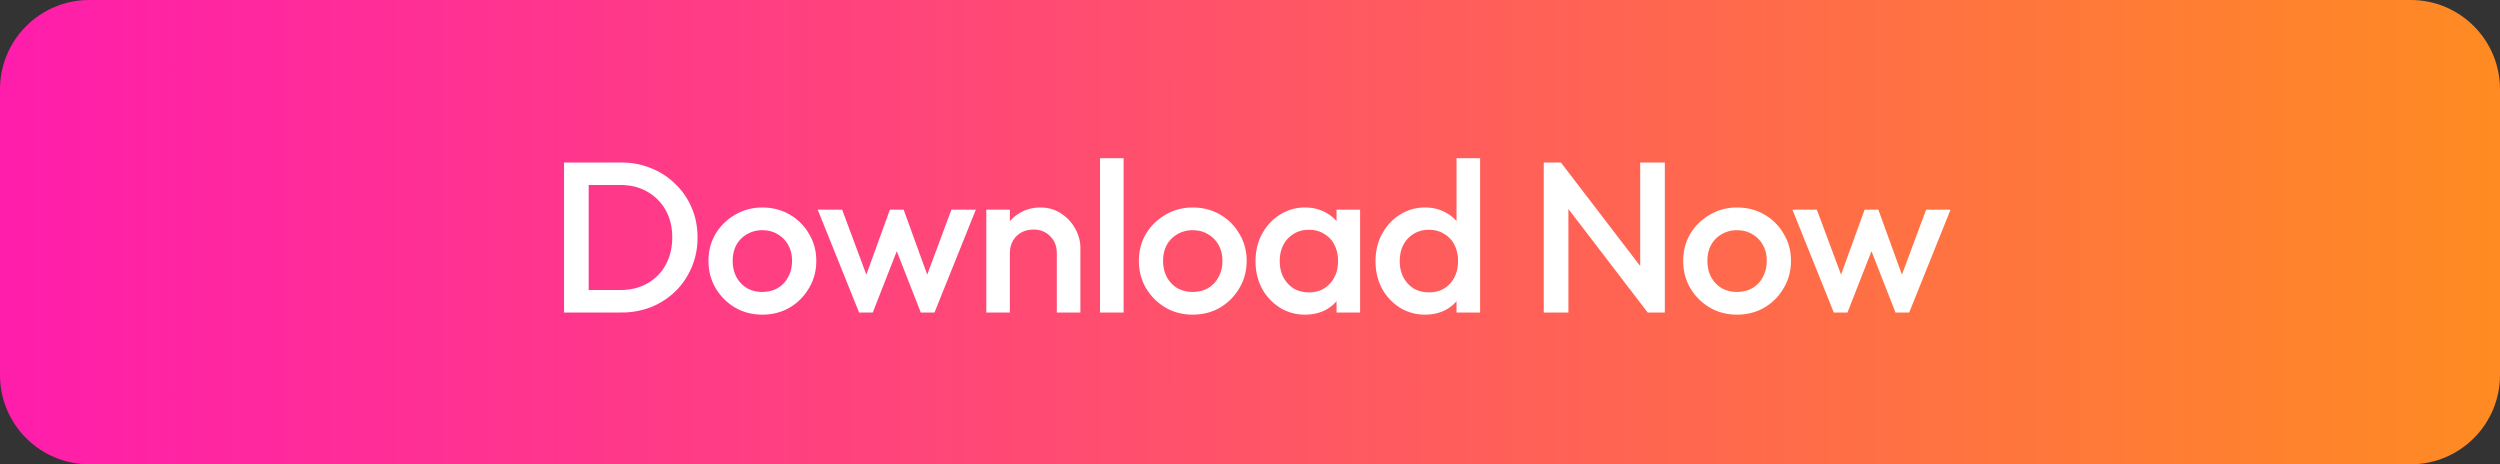
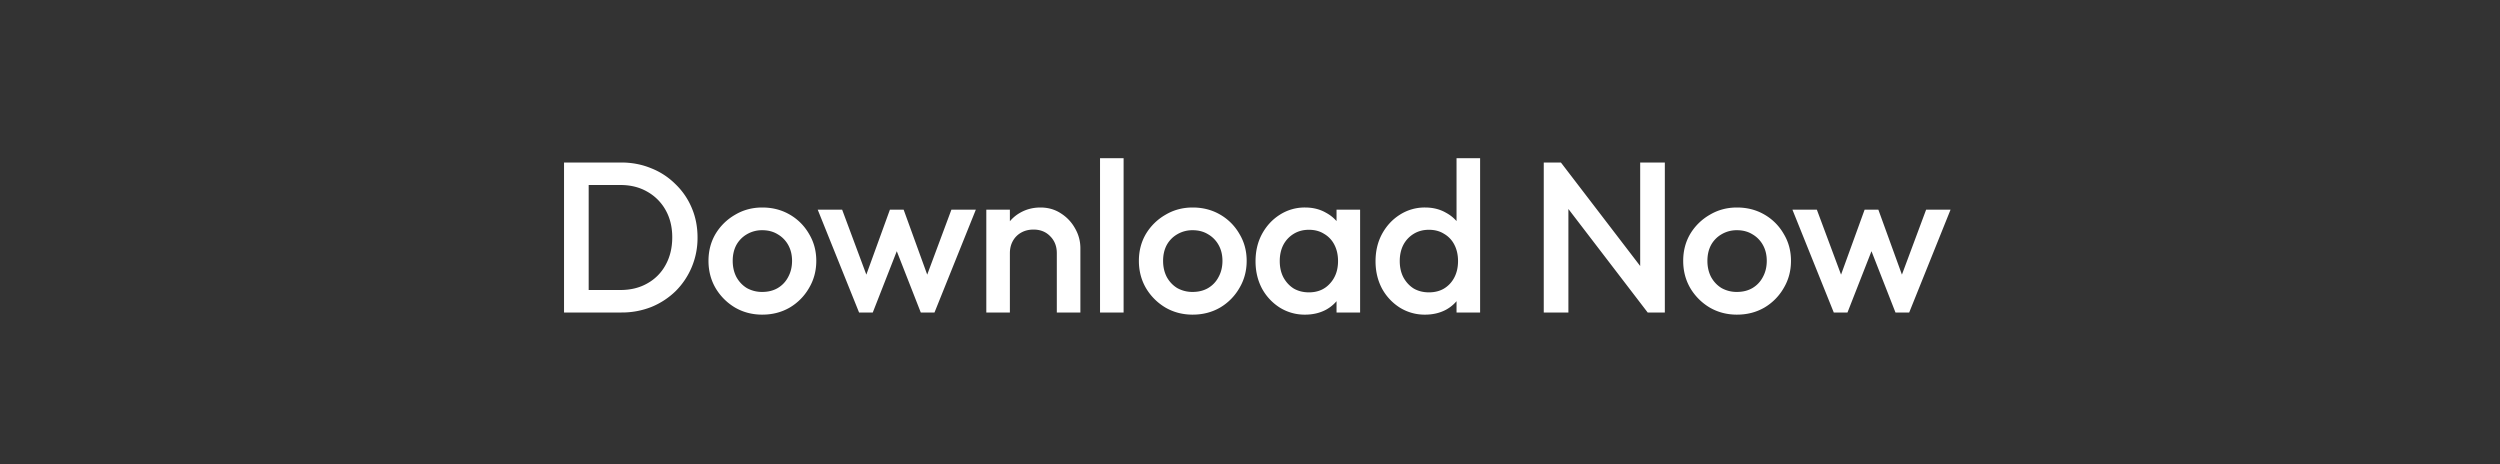
<svg xmlns="http://www.w3.org/2000/svg" width="280" height="52" fill="none">
  <rect width="100%" height="100%" fill="#333333" stroke="none" />
-   <path fill="url(#a)" d="M0 10C0 4.477 4.477 0 10 0h260c5.523 0 10 4.477 10 10v32c0 5.523-4.477 10-10 10H10C4.477 52 0 47.523 0 42V10Z" />
  <path fill="#fff" d="M65.068 35v-2.52h4.416c1.152 0 2.16-.248 3.024-.744a5.167 5.167 0 0 0 2.04-2.064c.496-.896.744-1.928.744-3.096 0-1.152-.248-2.168-.744-3.048a5.332 5.332 0 0 0-2.064-2.064c-.864-.496-1.864-.744-3-.744h-4.416V18.2h4.488c1.216 0 2.344.216 3.384.648a7.981 7.981 0 0 1 2.712 1.776 7.907 7.907 0 0 1 1.824 2.664c.432 1.008.648 2.112.648 3.312a8.433 8.433 0 0 1-.648 3.312 8.353 8.353 0 0 1-1.8 2.688 8.483 8.483 0 0 1-2.712 1.776 8.963 8.963 0 0 1-3.36.624h-4.536Zm-1.896 0V18.2h2.76V35h-2.76Zm22.204.24c-1.12 0-2.136-.264-3.049-.792a6.208 6.208 0 0 1-2.183-2.184c-.529-.912-.793-1.928-.793-3.048s.264-2.128.793-3.024a6.075 6.075 0 0 1 2.183-2.136c.913-.544 1.928-.816 3.049-.816 1.135 0 2.16.264 3.072.792a5.83 5.83 0 0 1 2.16 2.16c.543.896.816 1.904.816 3.024s-.273 2.136-.817 3.048a6.014 6.014 0 0 1-2.16 2.184c-.912.528-1.936.792-3.072.792Zm0-2.544c.655 0 1.231-.144 1.727-.432.513-.304.904-.72 1.177-1.248.287-.528.431-1.128.431-1.8 0-.672-.144-1.264-.431-1.776a3.139 3.139 0 0 0-1.177-1.2c-.495-.304-1.072-.456-1.727-.456a3.32 3.32 0 0 0-1.729.456 3.139 3.139 0 0 0-1.175 1.2c-.272.512-.408 1.104-.408 1.776 0 .672.136 1.272.408 1.8.288.528.68.944 1.175 1.248a3.463 3.463 0 0 0 1.728.432ZM96.216 35l-4.633-11.52h2.736l3.12 8.376-.816.024 3.048-8.4h1.536l3.048 8.4-.816-.024 3.12-8.376h2.736L104.663 35h-1.536l-3.12-7.968h.864L97.751 35h-1.536Zm22.147 0v-6.648c0-.768-.248-1.4-.744-1.896-.48-.496-1.104-.744-1.872-.744-.512 0-.968.112-1.368.336-.4.224-.712.536-.936.936-.224.4-.336.856-.336 1.368l-1.032-.576c0-.88.192-1.656.576-2.328a4.136 4.136 0 0 1 1.584-1.608c.688-.4 1.456-.6 2.304-.6.864 0 1.632.224 2.304.672.672.432 1.2 1 1.584 1.704a4.37 4.37 0 0 1 .576 2.16V35h-2.64Zm-7.896 0V23.48h2.64V35h-2.64Zm12.736 0V17.72h2.64V35h-2.64Zm10.376.24c-1.12 0-2.136-.264-3.048-.792a6.208 6.208 0 0 1-2.184-2.184c-.528-.912-.792-1.928-.792-3.048s.264-2.128.792-3.024a6.075 6.075 0 0 1 2.184-2.136c.912-.544 1.928-.816 3.048-.816 1.136 0 2.16.264 3.072.792a5.83 5.83 0 0 1 2.16 2.16c.544.896.816 1.904.816 3.024s-.272 2.136-.816 3.048a6.014 6.014 0 0 1-2.16 2.184c-.912.528-1.936.792-3.072.792Zm0-2.544c.656 0 1.232-.144 1.728-.432.512-.304.904-.72 1.176-1.248.288-.528.432-1.128.432-1.8 0-.672-.144-1.264-.432-1.776a3.139 3.139 0 0 0-1.176-1.2c-.496-.304-1.072-.456-1.728-.456a3.32 3.32 0 0 0-1.728.456 3.139 3.139 0 0 0-1.176 1.2c-.272.512-.408 1.104-.408 1.776 0 .672.136 1.272.408 1.8.288.528.68.944 1.176 1.248a3.463 3.463 0 0 0 1.728.432Zm12.585 2.544a5.25 5.25 0 0 1-2.832-.792 5.817 5.817 0 0 1-1.992-2.136c-.48-.912-.72-1.928-.72-3.048 0-1.136.24-2.152.72-3.048.496-.912 1.16-1.632 1.992-2.16a5.135 5.135 0 0 1 2.832-.816c.88 0 1.656.192 2.328.576.688.368 1.232.88 1.632 1.536.4.656.6 1.4.6 2.232v3.312c0 .832-.2 1.576-.6 2.232a4.188 4.188 0 0 1-1.608 1.56c-.688.368-1.472.552-2.352.552Zm.432-2.496c.976 0 1.76-.328 2.352-.984.608-.656.912-1.496.912-2.52 0-.688-.136-1.296-.408-1.824a2.936 2.936 0 0 0-1.152-1.224c-.48-.304-1.048-.456-1.704-.456-.64 0-1.208.152-1.704.456a3.15 3.15 0 0 0-1.152 1.224c-.272.528-.408 1.136-.408 1.824 0 .688.136 1.296.408 1.824.288.528.672.944 1.152 1.248.496.288 1.064.432 1.704.432ZM149.692 35v-3.096l.456-2.808-.456-2.784V23.48h2.64V35h-2.64Zm9.912.24a5.25 5.25 0 0 1-2.832-.792 5.817 5.817 0 0 1-1.992-2.136c-.48-.912-.72-1.928-.72-3.048 0-1.136.24-2.152.72-3.048.496-.912 1.16-1.632 1.992-2.16a5.135 5.135 0 0 1 2.832-.816c.88 0 1.656.192 2.328.576.688.368 1.232.88 1.632 1.536.4.656.6 1.4.6 2.232v3.312c0 .832-.2 1.576-.6 2.232a4.188 4.188 0 0 1-1.608 1.56c-.688.368-1.472.552-2.352.552Zm.432-2.496c.656 0 1.224-.144 1.704-.432.496-.304.88-.72 1.152-1.248.272-.528.408-1.136.408-1.824 0-.688-.136-1.296-.408-1.824a2.936 2.936 0 0 0-1.152-1.224c-.48-.304-1.048-.456-1.704-.456-.64 0-1.208.152-1.704.456a3.15 3.15 0 0 0-1.152 1.224c-.272.528-.408 1.136-.408 1.824 0 .688.136 1.296.408 1.824.288.528.672.944 1.152 1.248.496.288 1.064.432 1.704.432ZM165.772 35h-2.64v-3.096l.456-2.808-.456-2.784V17.72h2.64V35Zm7.129 0V18.2h1.92l.84 3.168V35h-2.76Zm11.64 0-10.056-13.128.336-3.672 10.056 13.128-.336 3.672Zm0 0-.84-2.952V18.2h2.76V35h-1.92Zm10.001.24c-1.12 0-2.136-.264-3.048-.792a6.208 6.208 0 0 1-2.184-2.184c-.528-.912-.792-1.928-.792-3.048s.264-2.128.792-3.024a6.075 6.075 0 0 1 2.184-2.136c.912-.544 1.928-.816 3.048-.816 1.136 0 2.16.264 3.072.792a5.83 5.83 0 0 1 2.16 2.16c.544.896.816 1.904.816 3.024s-.272 2.136-.816 3.048a6.014 6.014 0 0 1-2.16 2.184c-.912.528-1.936.792-3.072.792Zm0-2.544c.656 0 1.232-.144 1.728-.432.512-.304.904-.72 1.176-1.248.288-.528.432-1.128.432-1.8 0-.672-.144-1.264-.432-1.776a3.139 3.139 0 0 0-1.176-1.2c-.496-.304-1.072-.456-1.728-.456a3.32 3.32 0 0 0-1.728.456 3.139 3.139 0 0 0-1.176 1.2c-.272.512-.408 1.104-.408 1.776 0 .672.136 1.272.408 1.8.288.528.68.944 1.176 1.248a3.463 3.463 0 0 0 1.728.432ZM205.382 35l-4.632-11.52h2.736l3.12 8.376-.816.024 3.048-8.4h1.536l3.048 8.4-.816-.024 3.12-8.376h2.736L213.83 35h-1.536l-3.12-7.968h.864L206.918 35h-1.536Z" />
  <defs>
    <linearGradient id="a" x1="0" x2="280" y1="26" y2="26" gradientUnits="userSpaceOnUse">
      <stop stop-color="#FF1DAC" />
      <stop offset="1" stop-color="#FF8B22" />
    </linearGradient>
  </defs>
</svg>